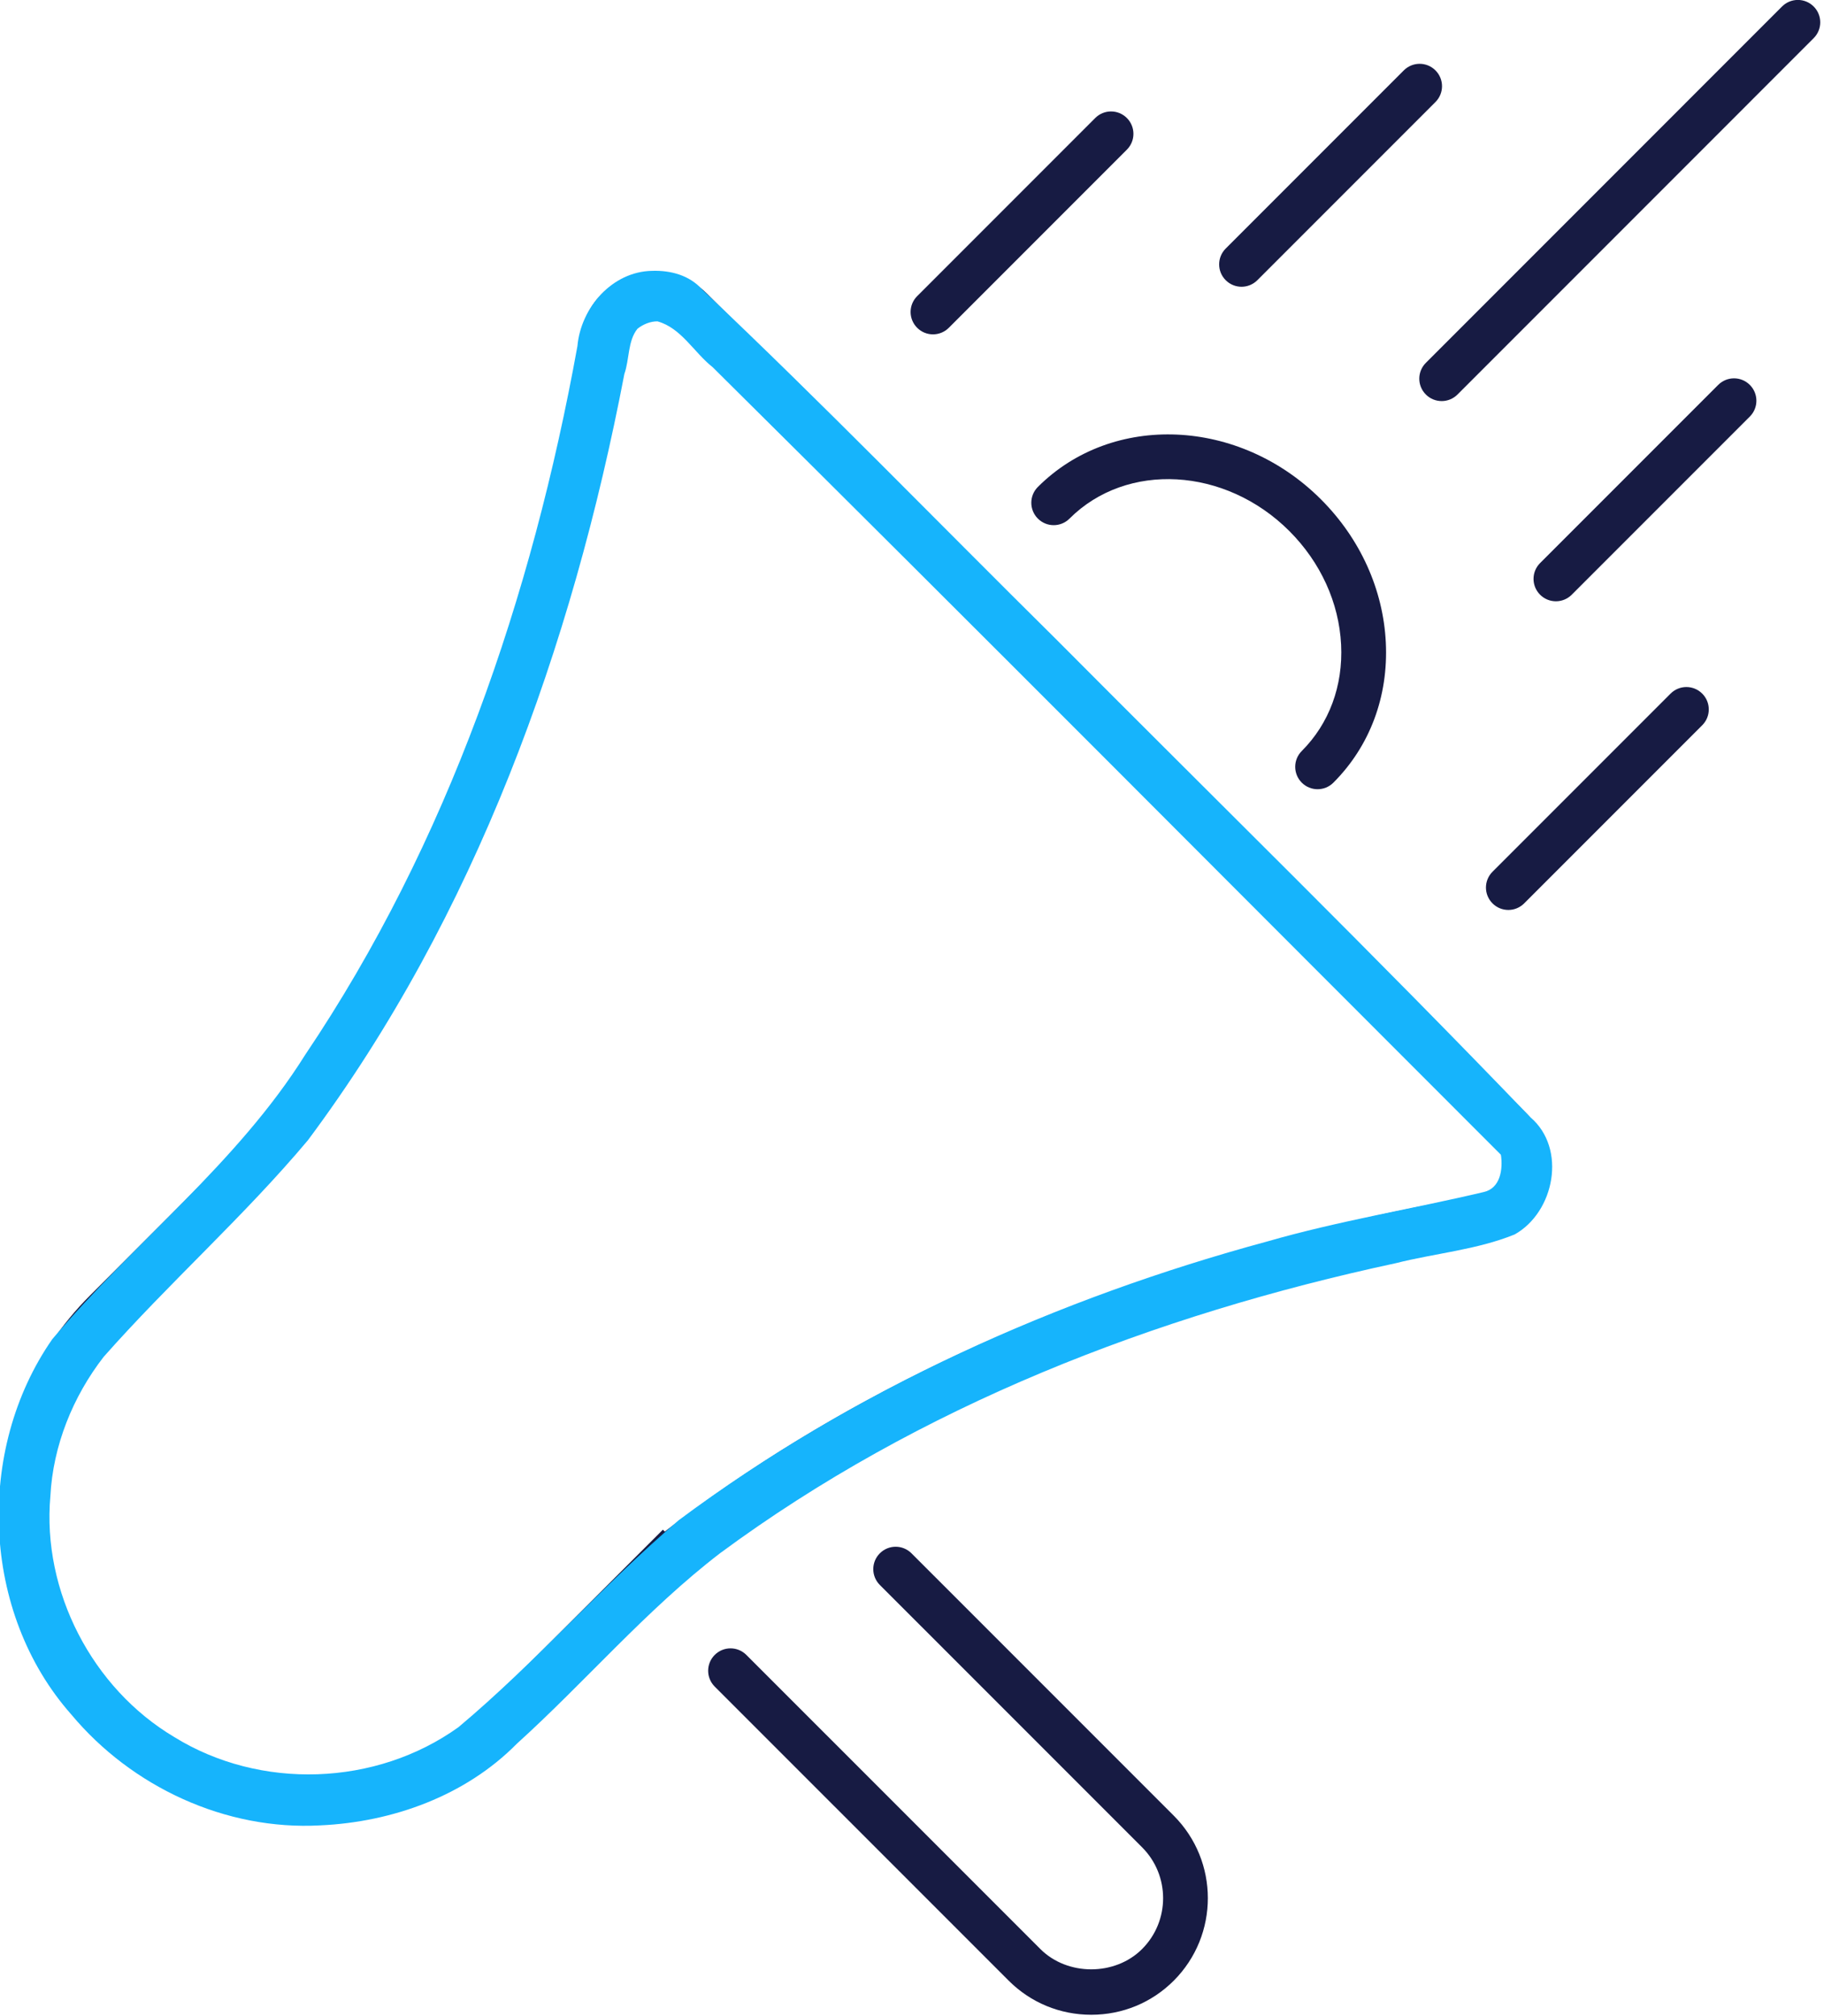
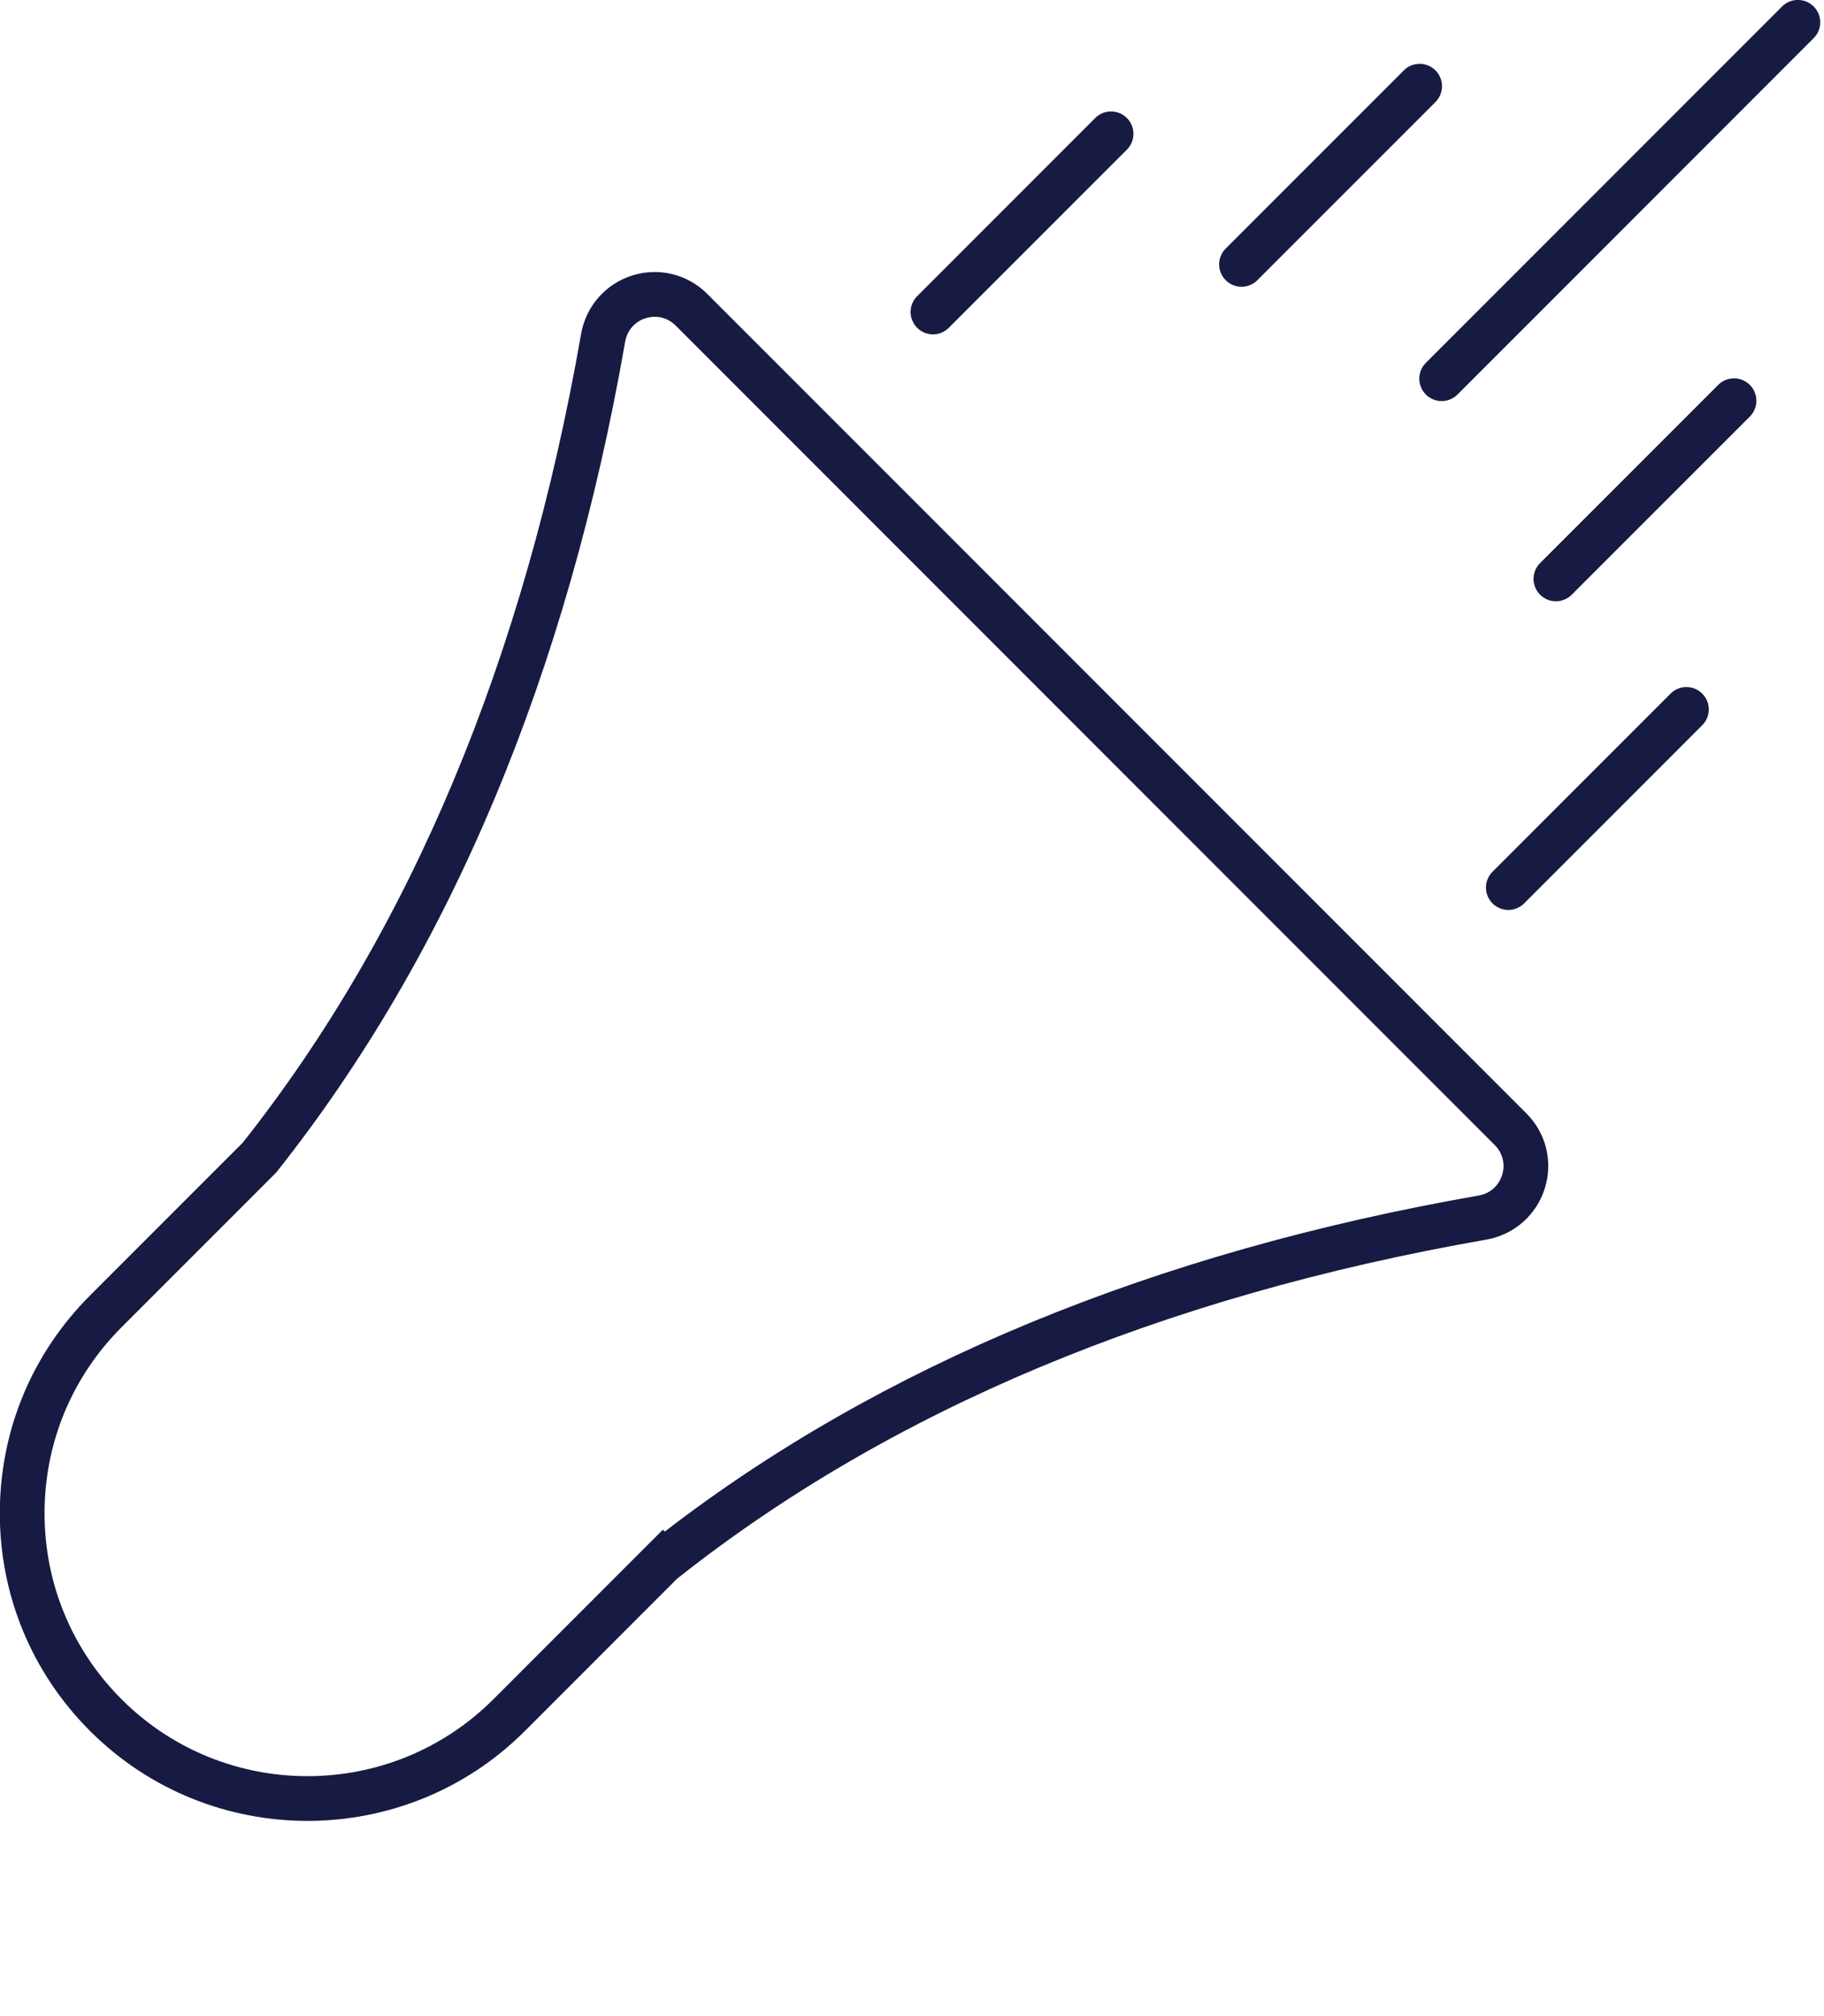
<svg xmlns="http://www.w3.org/2000/svg" xmlns:ns1="http://sodipodi.sourceforge.net/DTD/sodipodi-0.dtd" xmlns:ns2="http://www.inkscape.org/namespaces/inkscape" width="60.562mm" height="66.913mm" viewBox="0 0 60.562 66.913" version="1.1" id="svg1" xml:space="preserve">
  <ns1:namedview id="namedview1" pagecolor="#ffffff" bordercolor="#000000" borderopacity="0.25" ns2:showpageshadow="2" ns2:pageopacity="0.0" ns2:pagecheckerboard="0" ns2:deskcolor="#d1d1d1" ns2:document-units="mm" />
  <defs id="defs1" />
  <g ns2:label="Slānis 1" ns2:groupmode="layer" id="layer1" transform="translate(-120.547,-120.449)">
    <g style="opacity:1;fill:#171b43;fill-opacity:1;fill-rule:nonzero;stroke:none;stroke-width:0;stroke-linecap:butt;stroke-linejoin:miter;stroke-miterlimit:10;stroke-dasharray:none" transform="matrix(0.743,0,0,0.743,-12.67,117.354)" id="g9">
      <g style="opacity:1;fill:#171b43;fill-opacity:1;fill-rule:nonzero;stroke:none;stroke-width:0;stroke-linecap:butt;stroke-linejoin:miter;stroke-miterlimit:10;stroke-dasharray:none" transform="translate(174.963,4.163)" id="g8">
-         <path d="m 53.098,90 c -1.396,0 -2.705,-0.541 -3.687,-1.522 L 36.272,75.34 c -0.391,-0.391 -0.391,-1.023 0,-1.414 0.391,-0.391 1.023,-0.391 1.414,0 l 13.139,13.138 c 1.207,1.209 3.338,1.209 4.545,0 1.253,-1.253 1.253,-3.292 0,-4.545 L 43.651,70.801 c -0.391,-0.391 -0.391,-1.023 0,-1.414 0.391,-0.391 1.023,-0.391 1.414,0 l 11.719,11.718 c 2.033,2.033 2.033,5.34 0,7.373 C 55.803,89.459 54.494,90 53.098,90 Z" style="opacity:1;fill:#171b43;fill-opacity:1;fill-rule:nonzero;stroke:none;stroke-width:1;stroke-linecap:butt;stroke-linejoin:miter;stroke-miterlimit:10;stroke-dasharray:none" stroke-linecap="round" id="path1" />
        <path d="m 18.074,81.34 c -3.521,0 -7.041,-1.34 -9.722,-4.021 -2.597,-2.597 -4.027,-6.05 -4.027,-9.723 0,-3.673 1.43,-7.125 4.027,-9.722 l 6.827,-6.827 C 22.682,41.568 27.77,29.414 30.3,14.921 c 0.215,-1.234 1.09,-2.235 2.282,-2.612 1.186,-0.375 2.473,-0.063 3.355,0.82 l 36.608,36.608 c 0.882,0.882 1.196,2.168 0.82,3.355 -0.377,1.193 -1.378,2.067 -2.612,2.283 -14.513,2.533 -26.68,7.63 -36.165,15.149 l -6.793,6.794 c -2.679,2.681 -6.201,4.022 -9.721,4.022 z M 33.595,14.152 c -0.136,0 -0.273,0.021 -0.409,0.064 -0.485,0.153 -0.828,0.545 -0.916,1.049 v 0 c -2.592,14.849 -7.827,27.321 -15.56,37.07 l -0.077,0.086 -6.868,6.868 c -2.219,2.219 -3.441,5.17 -3.441,8.308 0,3.139 1.222,6.089 3.441,8.309 4.581,4.581 12.035,4.581 16.616,0 l 7.575,-7.575 0.085,0.085 c 9.644,-7.431 21.874,-12.479 36.368,-15.01 0.504,-0.088 0.896,-0.43 1.05,-0.915 0.151,-0.481 0.029,-0.981 -0.328,-1.339 L 34.524,14.543 c -0.256,-0.256 -0.586,-0.391 -0.929,-0.391 z" style="opacity:1;fill:#171b43;fill-opacity:1;fill-rule:nonzero;stroke:none;stroke-width:1;stroke-linecap:butt;stroke-linejoin:miter;stroke-miterlimit:10;stroke-dasharray:none" stroke-linecap="round" id="path2" />
-         <path d="m 63.213,35.256 c -0.256,0 -0.512,-0.098 -0.707,-0.293 -0.391,-0.391 -0.391,-1.024 0,-1.414 1.225,-1.225 1.849,-2.911 1.758,-4.748 -0.093,-1.875 -0.914,-3.677 -2.313,-5.077 -2.861,-2.86 -7.267,-3.11 -9.824,-0.556 -0.391,0.391 -1.023,0.391 -1.414,0 -0.391,-0.391 -0.391,-1.024 0,-1.414 3.336,-3.336 9.012,-3.085 12.652,0.556 1.751,1.751 2.78,4.021 2.897,6.392 0.119,2.408 -0.713,4.631 -2.342,6.26 -0.195,0.196 -0.451,0.294 -0.707,0.294 z" style="opacity:1;fill:#171b43;fill-opacity:1;fill-rule:nonzero;stroke:none;stroke-width:1;stroke-linecap:butt;stroke-linejoin:miter;stroke-miterlimit:10;stroke-dasharray:none" stroke-linecap="round" id="path3" />
        <path d="m 68.758,17.918 c -0.256,0 -0.512,-0.098 -0.707,-0.293 -0.391,-0.391 -0.391,-1.023 0,-1.414 L 83.968,0.293 c 0.391,-0.391 1.023,-0.391 1.414,0 0.391,0.391 0.391,1.023 0,1.414 L 69.465,17.625 c -0.195,0.195 -0.451,0.293 -0.707,0.293 z" style="opacity:1;fill:#171b43;fill-opacity:1;fill-rule:nonzero;stroke:none;stroke-width:1;stroke-linecap:butt;stroke-linejoin:miter;stroke-miterlimit:10;stroke-dasharray:none" stroke-linecap="round" id="path4" />
        <path d="m 59.814,12.812 c -0.256,0 -0.512,-0.098 -0.707,-0.293 -0.391,-0.391 -0.391,-1.023 0,-1.414 l 7.959,-7.959 c 0.391,-0.391 1.023,-0.391 1.414,0 0.391,0.391 0.391,1.023 0,1.414 l -7.959,7.959 c -0.195,0.195 -0.451,0.293 -0.707,0.293 z" style="opacity:1;fill:#171b43;fill-opacity:1;fill-rule:nonzero;stroke:none;stroke-width:1;stroke-linecap:butt;stroke-linejoin:miter;stroke-miterlimit:10;stroke-dasharray:none" stroke-linecap="round" id="path5" />
        <path d="m 73.863,26.861 c -0.256,0 -0.512,-0.098 -0.707,-0.293 -0.391,-0.391 -0.391,-1.023 0,-1.414 l 7.959,-7.958 c 0.391,-0.391 1.023,-0.391 1.414,0 0.391,0.391 0.391,1.023 0,1.414 l -7.959,7.958 c -0.195,0.195 -0.451,0.293 -0.707,0.293 z" style="opacity:1;fill:#171b43;fill-opacity:1;fill-rule:nonzero;stroke:none;stroke-width:1;stroke-linecap:butt;stroke-linejoin:miter;stroke-miterlimit:10;stroke-dasharray:none" stroke-linecap="round" id="path6" />
        <path d="m 46.026,14.938 c -0.256,0 -0.512,-0.098 -0.707,-0.293 -0.391,-0.391 -0.391,-1.023 0,-1.414 l 7.957,-7.957 c 0.391,-0.391 1.023,-0.391 1.414,0 0.391,0.391 0.391,1.023 0,1.414 l -7.957,7.957 c -0.195,0.195 -0.451,0.293 -0.707,0.293 z" style="opacity:1;fill:#171b43;fill-opacity:1;fill-rule:nonzero;stroke:none;stroke-width:1;stroke-linecap:butt;stroke-linejoin:miter;stroke-miterlimit:10;stroke-dasharray:none" stroke-linecap="round" id="path7" />
        <path d="m 71.737,40.649 c -0.256,0 -0.512,-0.098 -0.707,-0.293 -0.391,-0.391 -0.391,-1.023 0,-1.414 l 7.957,-7.957 c 0.391,-0.391 1.023,-0.391 1.414,0 0.391,0.391 0.391,1.023 0,1.414 l -7.957,7.957 c -0.195,0.195 -0.451,0.293 -0.707,0.293 z" style="opacity:1;fill:#171b43;fill-opacity:1;fill-rule:nonzero;stroke:none;stroke-width:1;stroke-linecap:butt;stroke-linejoin:miter;stroke-miterlimit:10;stroke-dasharray:none" stroke-linecap="round" id="path8" />
      </g>
-       <path style="fill:#16b4fc;fill-opacity:1;stroke-width:0" d="m 537.628,489.067 c -5.015,0.082 -8.946,4.624 -9.375,9.44 -5.687,31.393 -16.254,62.338 -34.176,88.932 -8.53,13.607 -21.485,23.497 -31.75,35.684 -9.673,13.909 -8.918,34.314 2.391,47.083 7.585,9.091 19.38,14.577 31.265,13.913 9.064,-0.412 18.21,-3.704 24.666,-10.244 8.643,-7.818 16.248,-16.803 25.519,-23.911 25.028,-18.477 54.546,-29.887 84.806,-36.382 4.945,-1.251 10.176,-1.677 14.924,-3.606 5.014,-2.802 6.565,-10.793 1.989,-14.694 -19.511,-20.313 -39.665,-39.997 -59.524,-59.968 -14.815,-14.644 -29.317,-29.615 -44.46,-43.92 -1.602,-1.78 -3.952,-2.402 -6.275,-2.327 z m 0.669,6.338 c 2.99,0.821 4.592,3.914 6.926,5.746 33.114,32.81 65.978,65.871 98.95,98.824 0.274,1.817 -0.061,4.239 -2.196,4.688 -9.014,2.134 -18.191,3.615 -27.108,6.186 -26.424,7.149 -51.876,18.595 -73.887,34.971 -9.636,8.215 -17.967,17.858 -27.664,25.981 -10.363,7.436 -24.9,7.902 -35.67,1.239 -10.292,-6.112 -16.624,-18.291 -15.554,-30.237 0.328,-6.324 2.827,-12.495 6.691,-17.473 8.248,-9.33 17.622,-17.628 25.629,-27.167 20.994,-28.145 33.168,-61.911 39.732,-96.164 0.646,-1.816 0.408,-4.128 1.642,-5.663 0.704,-0.56 1.604,-0.933 2.51,-0.931 z" id="path27" transform="matrix(0.356,0,0,0.356,17.042,-157.844)" />
    </g>
  </g>
</svg>